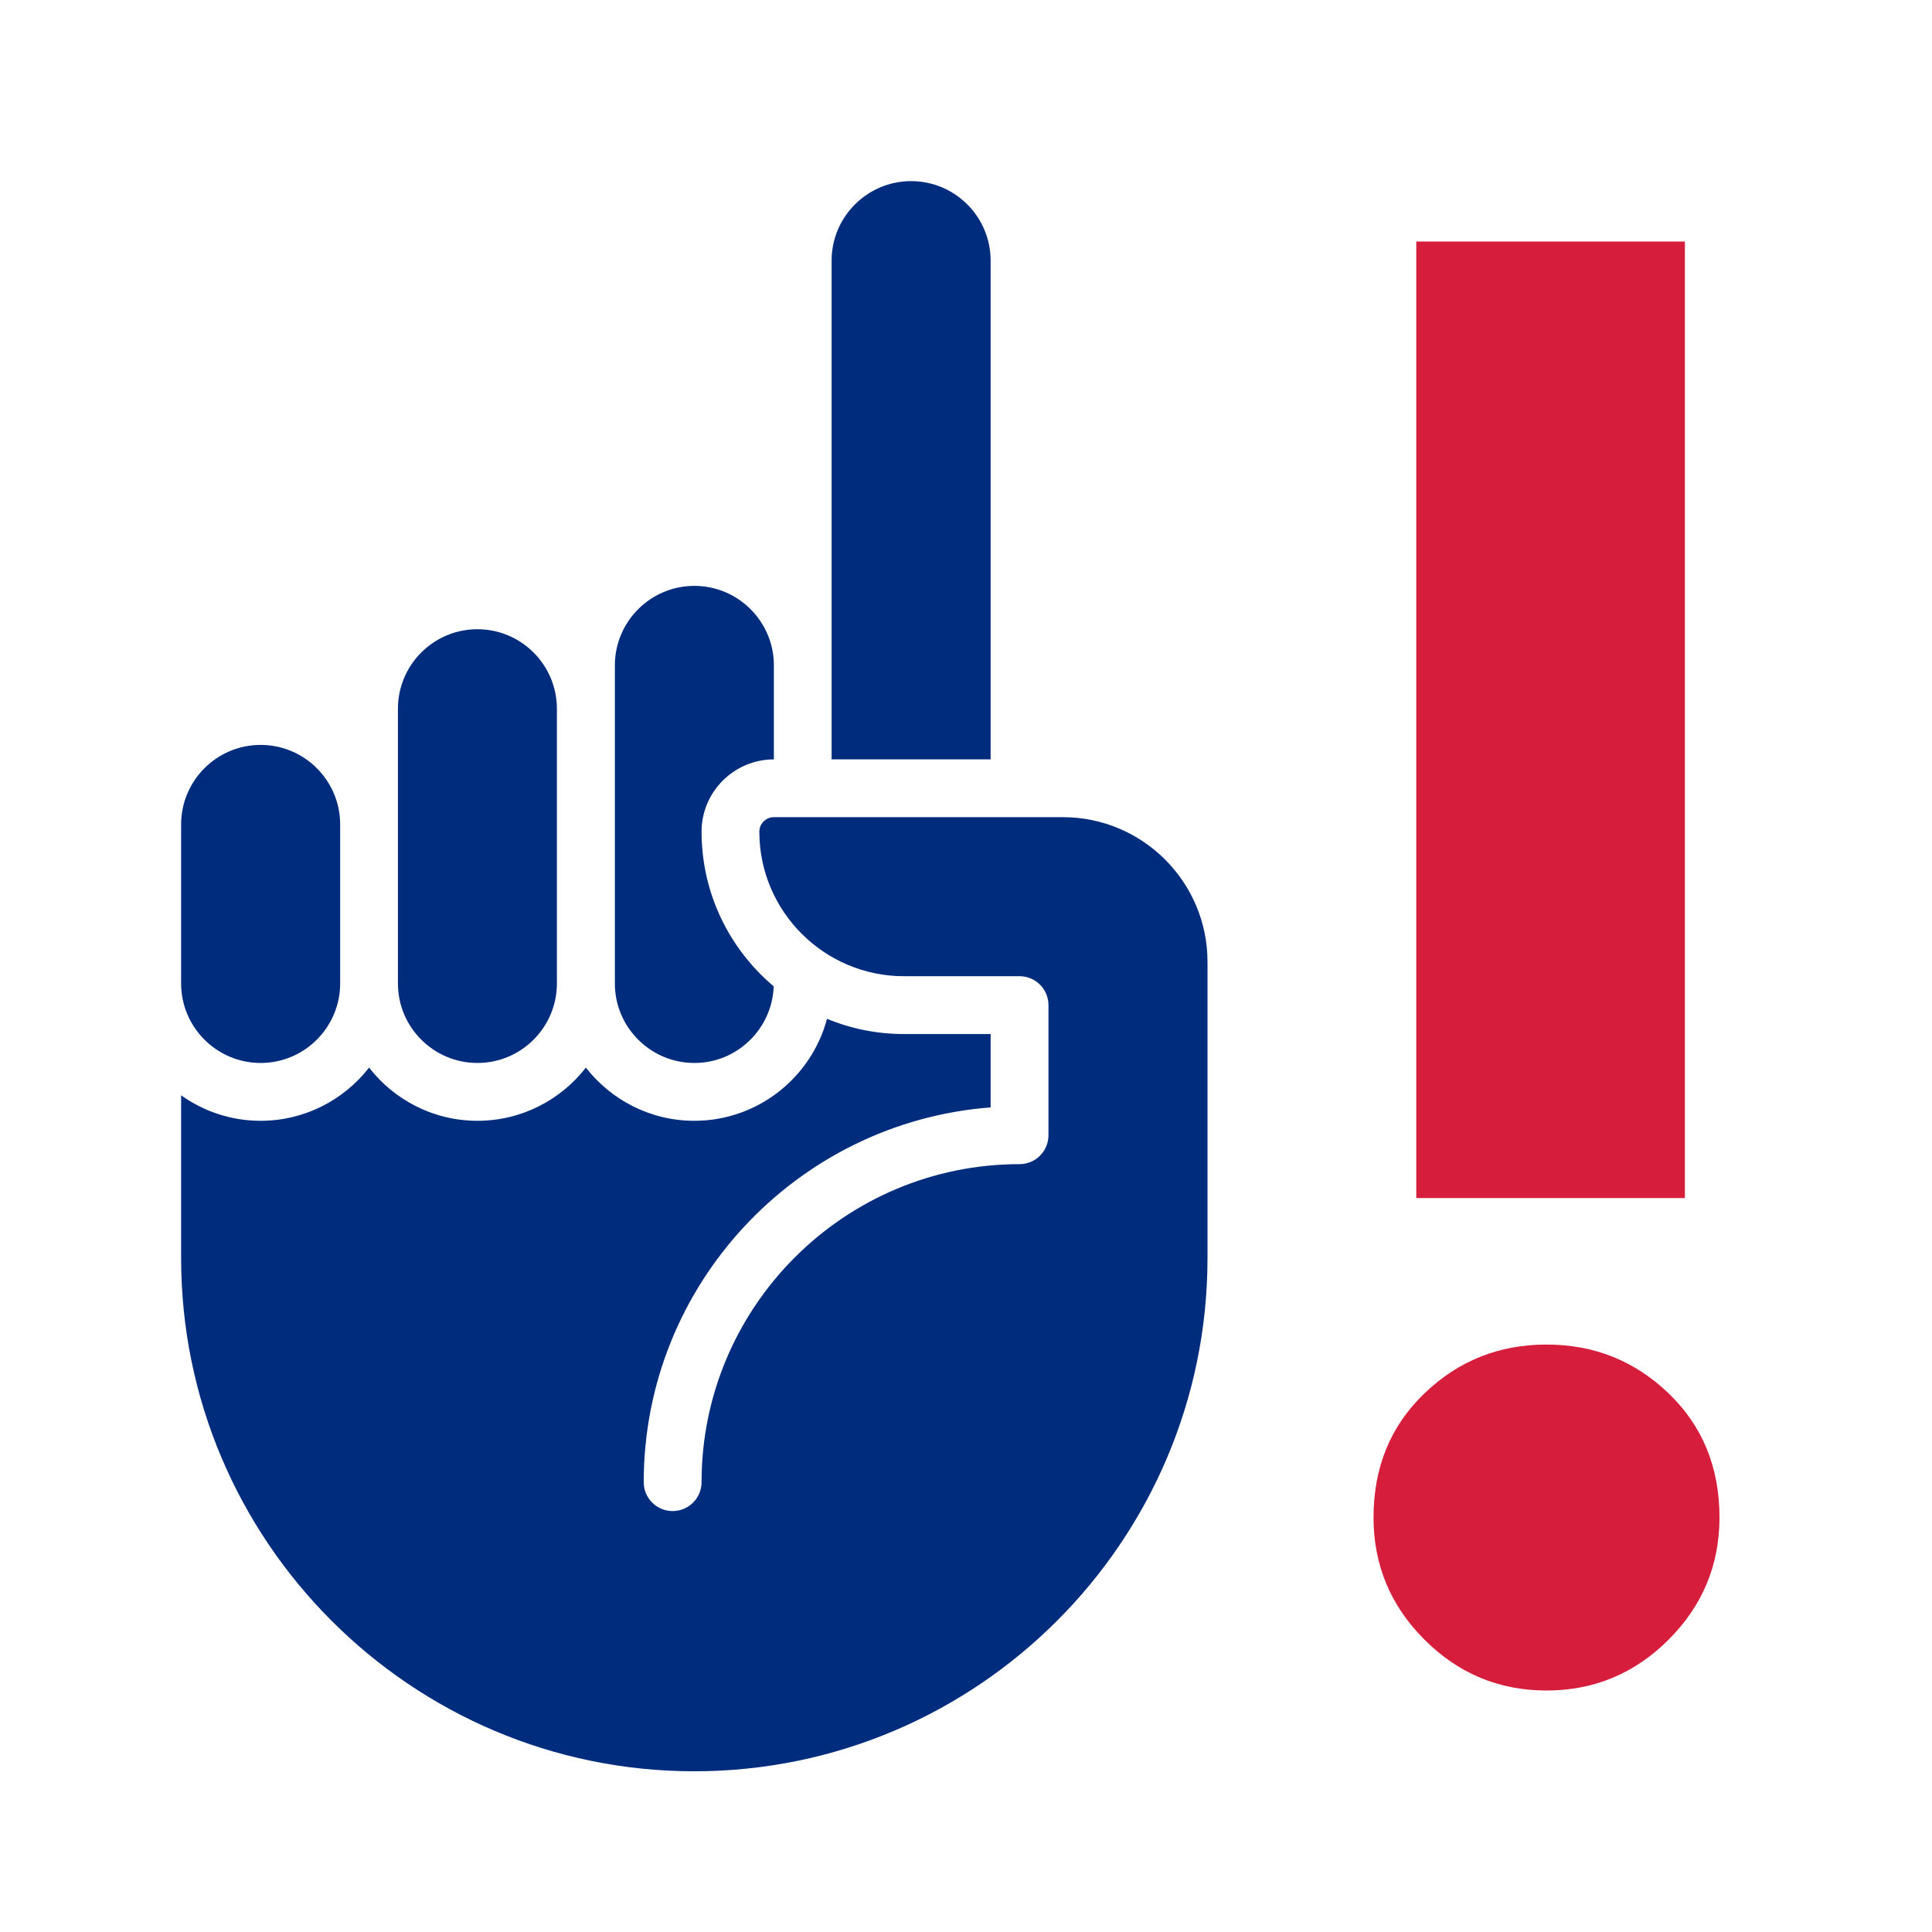
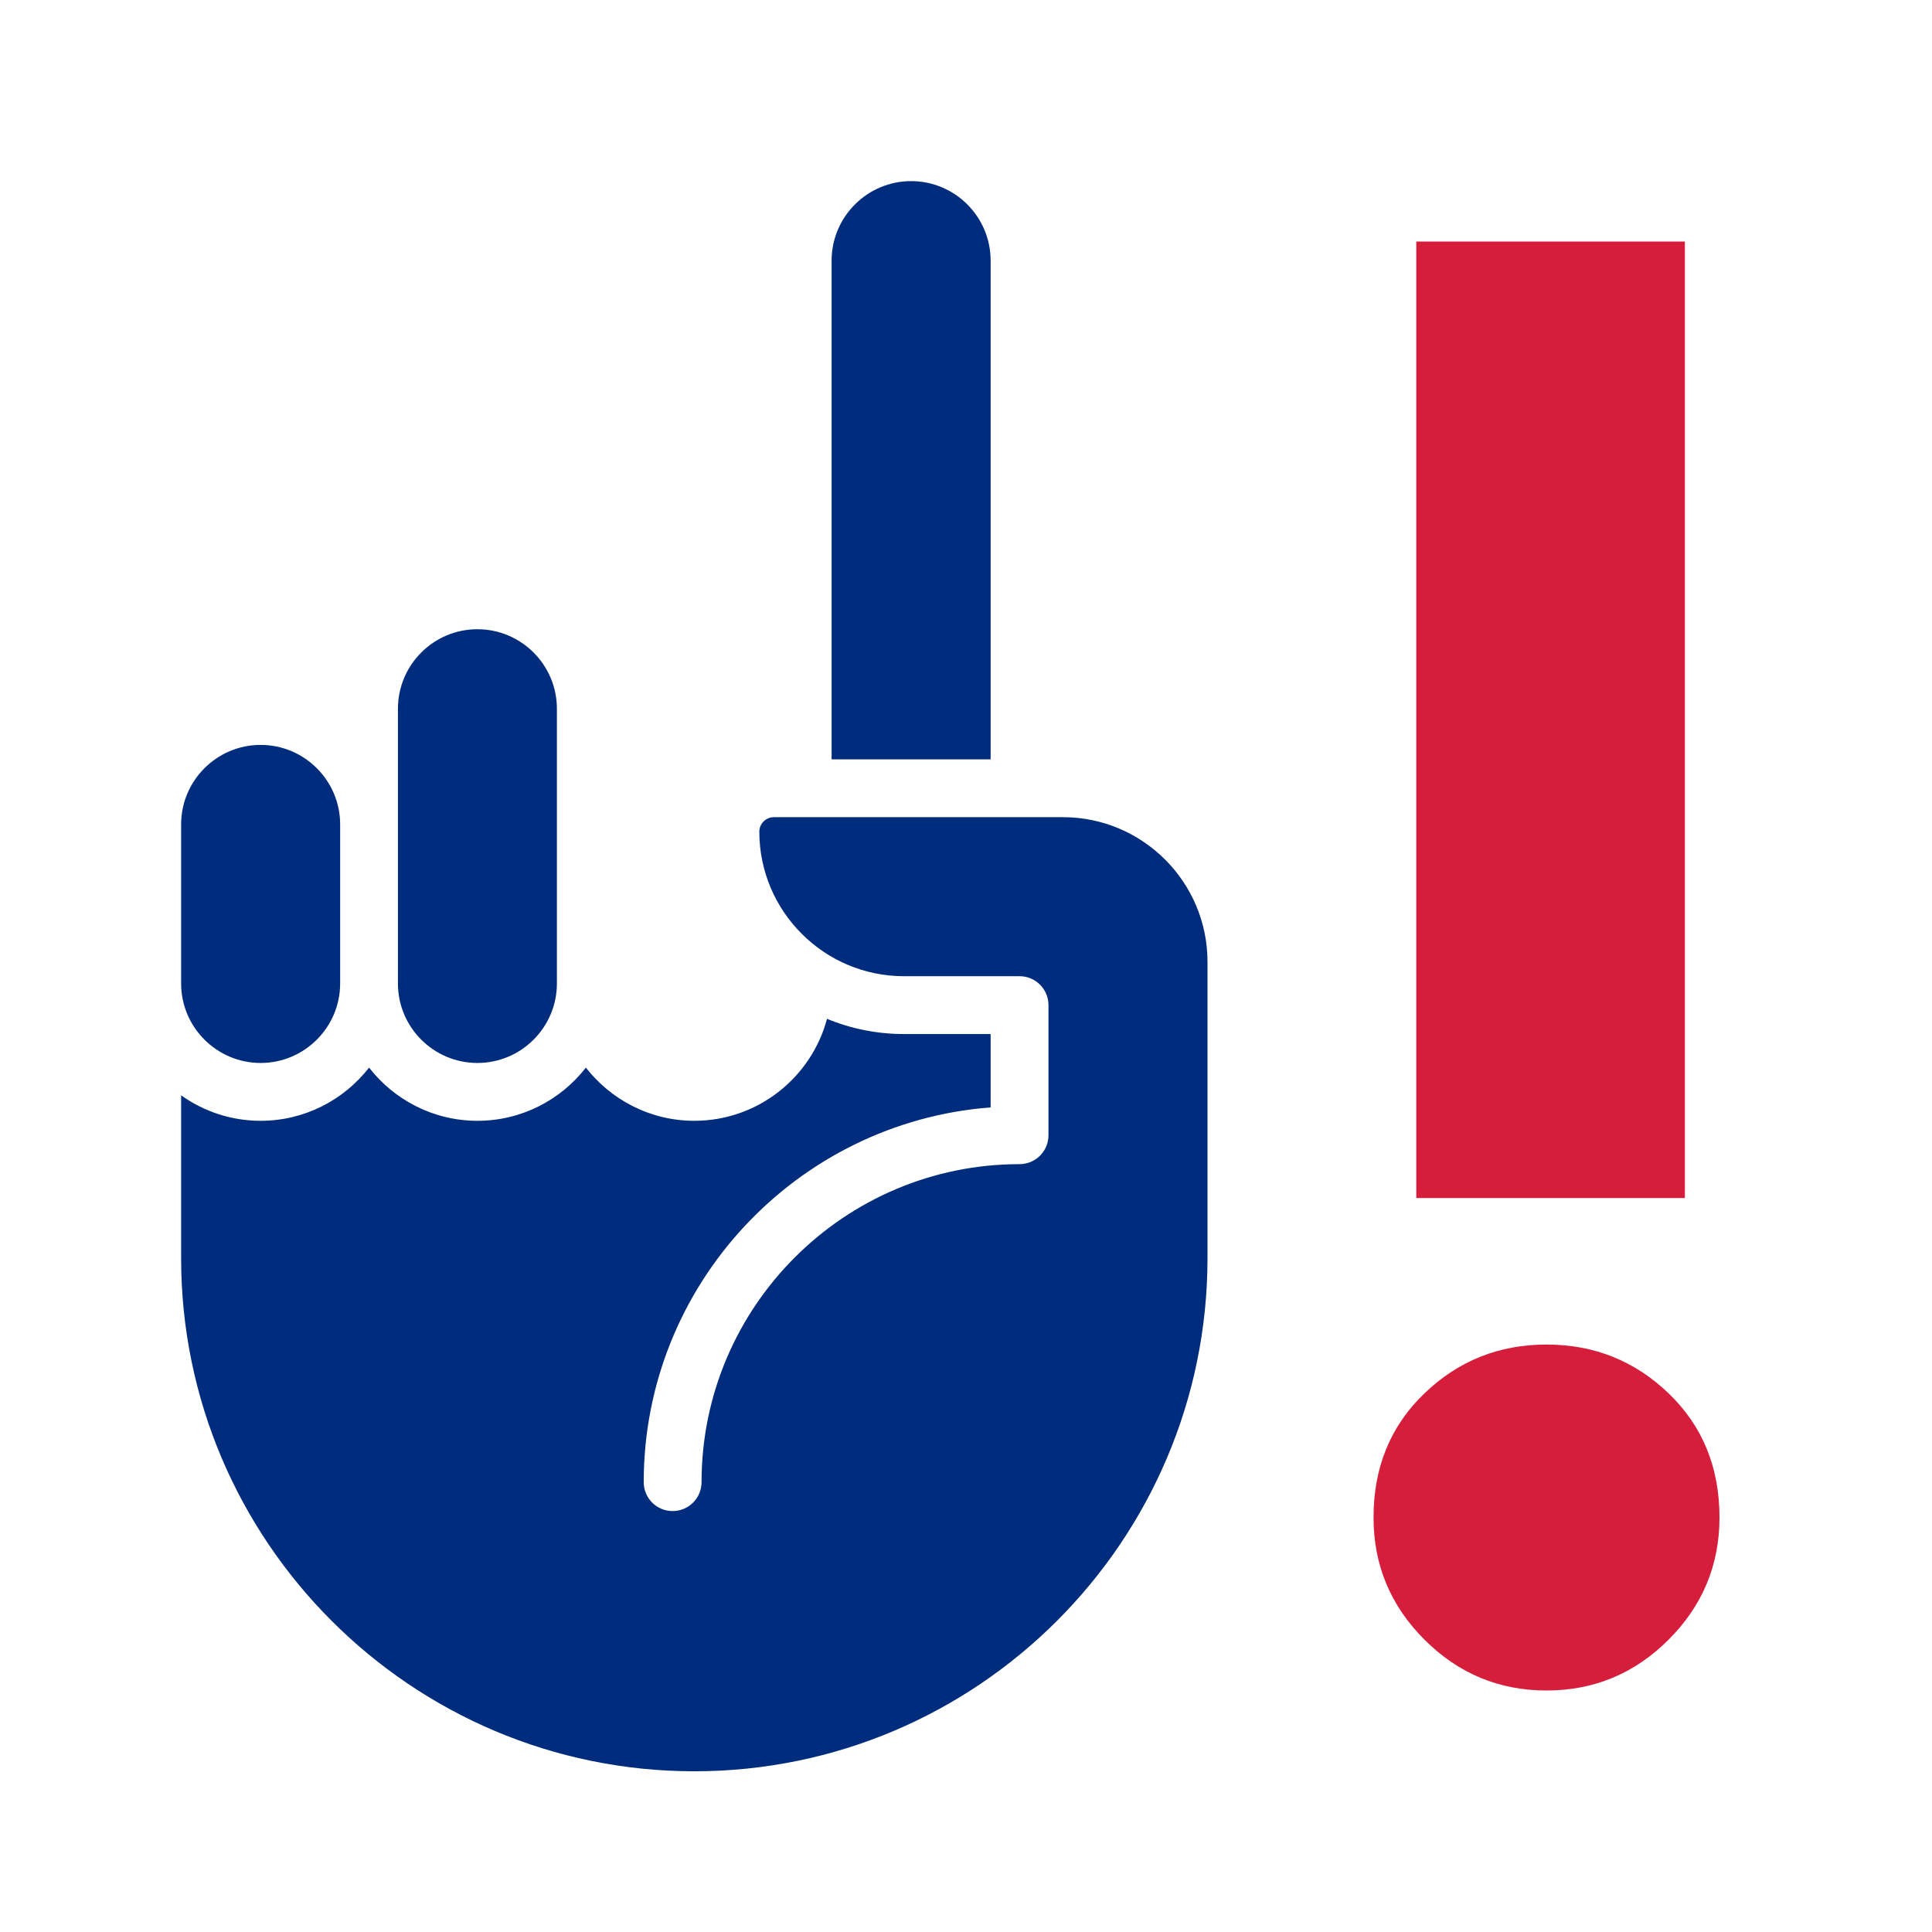
<svg xmlns="http://www.w3.org/2000/svg" width="32" height="32" viewBox="0 0 32 32" fill="none">
  <path d="M16.408 12.577V4.317C16.408 3.591 15.818 3 15.091 3C14.365 3 13.774 3.591 13.774 4.317V11.021V12.577H16.408Z" fill="#002C7D" />
  <path d="M7.907 17.606C8.634 17.606 9.224 17.015 9.224 16.289V11.739C9.224 11.013 8.634 10.422 7.907 10.422C7.181 10.422 6.591 11.013 6.591 11.739V13.655V16.289C6.591 17.015 7.181 17.606 7.907 17.606Z" fill="#002C7D" />
-   <path d="M11.501 17.606C12.21 17.606 12.789 17.041 12.815 16.337C12.085 15.722 11.62 14.802 11.62 13.775C11.62 13.115 12.158 12.578 12.818 12.578V11.021C12.818 10.295 12.227 9.704 11.501 9.704C10.775 9.704 10.184 10.295 10.184 11.021V11.739V16.289C10.184 17.015 10.775 17.606 11.501 17.606Z" fill="#002C7D" />
  <path d="M4.317 17.606C5.043 17.606 5.634 17.015 5.634 16.289V13.655C5.634 12.929 5.043 12.338 4.317 12.338C3.591 12.338 3 12.929 3 13.655V16.289C3 17.015 3.591 17.606 4.317 17.606Z" fill="#002C7D" />
  <path d="M12.817 13.535C12.685 13.535 12.577 13.643 12.577 13.775C12.577 15.095 13.652 16.169 14.972 16.169H16.887C17.152 16.169 17.366 16.384 17.366 16.648V18.803C17.366 19.067 17.152 19.282 16.887 19.282C13.983 19.282 11.62 21.645 11.62 24.549C11.62 24.814 11.405 25.028 11.141 25.028C10.876 25.028 10.662 24.814 10.662 24.549C10.662 21.278 13.199 18.588 16.408 18.342V17.127H14.972C14.521 17.127 14.091 17.037 13.698 16.875C13.439 17.846 12.552 18.564 11.5 18.564C10.771 18.564 10.121 18.218 9.704 17.683C9.288 18.218 8.638 18.564 7.908 18.564C7.179 18.564 6.529 18.218 6.113 17.683C5.696 18.218 5.046 18.564 4.317 18.564C3.826 18.564 3.372 18.407 3 18.142V20.838C3 25.525 6.813 29.338 11.5 29.338C16.187 29.338 20 25.525 20 20.838V15.93C20 14.61 18.926 13.535 17.606 13.535L12.817 13.535Z" fill="#002C7D" />
  <path d="M23.458 4H27.907V19.843H23.458V4ZM25.615 28C24.829 28 24.154 27.719 23.593 27.157C23.031 26.596 22.75 25.921 22.75 25.135C22.75 24.303 23.031 23.618 23.593 23.079C24.154 22.539 24.829 22.27 25.615 22.27C26.402 22.27 27.076 22.539 27.638 23.079C28.199 23.618 28.48 24.303 28.48 25.135C28.48 25.921 28.199 26.596 27.638 27.157C27.076 27.719 26.402 28 25.615 28Z" fill="#D61D3B" />
</svg>